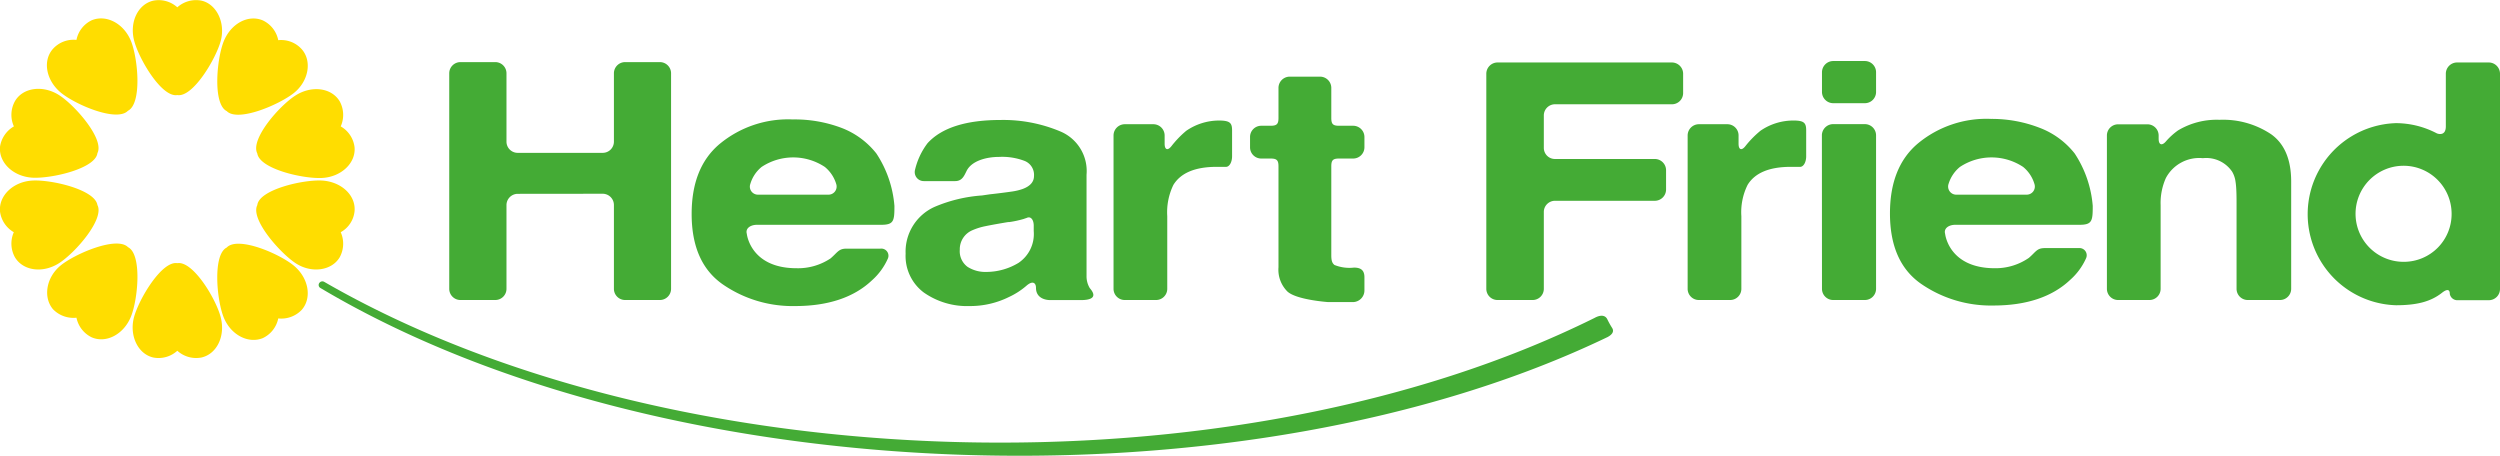
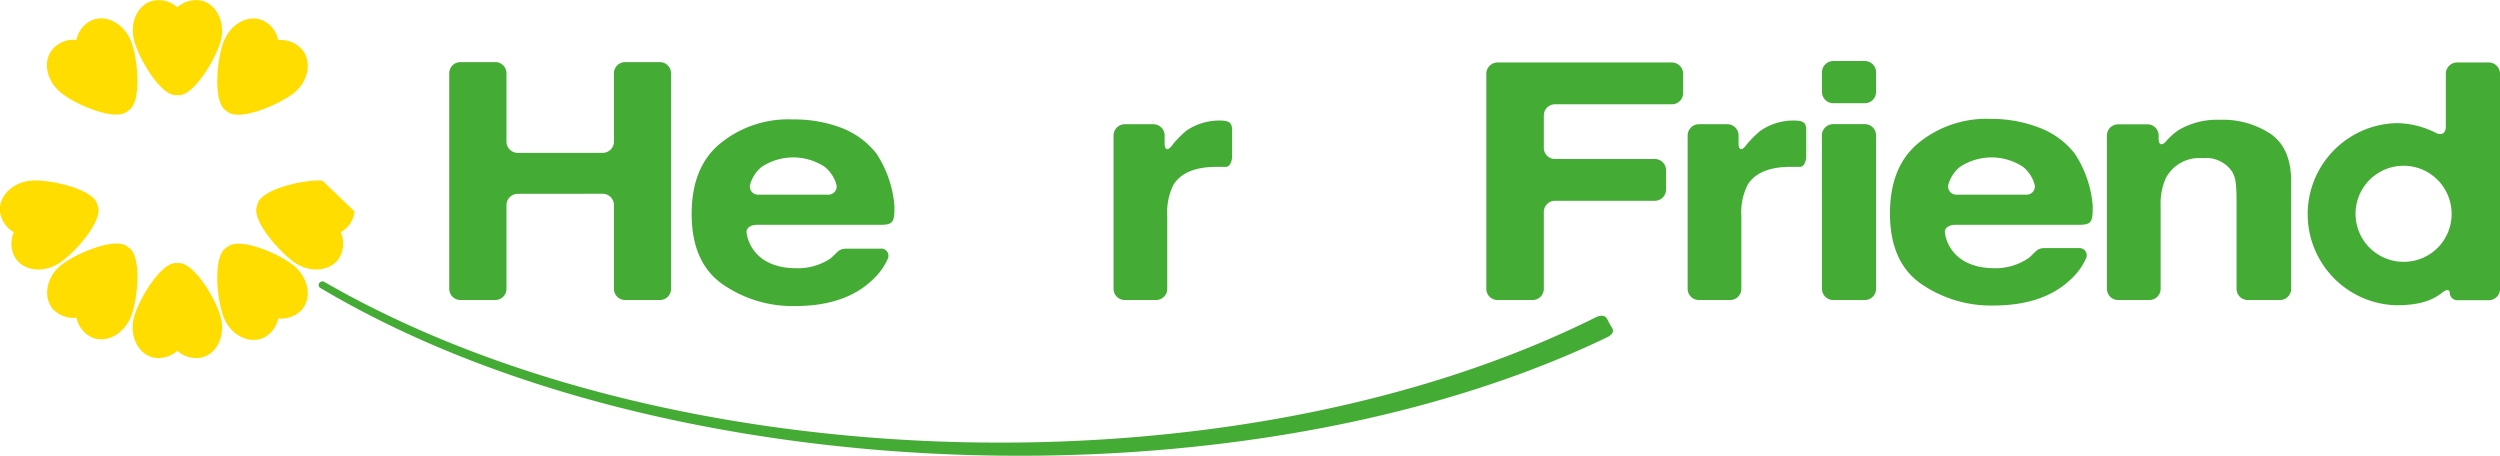
<svg xmlns="http://www.w3.org/2000/svg" width="276.91" height="50.47" viewBox="0 0 276.91 50.47">
  <defs>
    <style>.cls-1{fill:#44ab35;}.cls-2{fill:#fd0;}</style>
  </defs>
  <title>アセット 4</title>
  <g id="レイヤー_2" data-name="レイヤー 2">
    <g id="文字">
      <path class="cls-1" d="M57.34,21.47a1.25,1.25,0,0,0-1.24,1.24V32a1.24,1.24,0,0,1-1.23,1.23H51A1.24,1.24,0,0,1,49.76,32V8.12A1.24,1.24,0,0,1,51,6.88h3.88A1.24,1.24,0,0,1,56.1,8.12V15.7a1.24,1.24,0,0,0,1.24,1.23h9.41A1.24,1.24,0,0,0,68,15.7V8.12a1.24,1.24,0,0,1,1.23-1.24H73.1a1.24,1.24,0,0,1,1.23,1.24V32a1.24,1.24,0,0,1-1.23,1.23H69.22A1.24,1.24,0,0,1,68,32v-9.3a1.25,1.25,0,0,0-1.24-1.24Z" />
      <path class="cls-1" d="M93.17,14.15A9,9,0,0,1,97.07,17a12.29,12.29,0,0,1,2,5.81c0,1.65-.06,2.09-1.46,2.09H83.84c-.68,0-1.3.37-1.12,1,0,0,.38,3.81,5.51,3.81A6.49,6.49,0,0,0,92,28.62c.8-.69.89-1.08,1.77-1.08h3.76a.79.79,0,0,1,.79,1.15,7,7,0,0,1-1.75,2.37c-2,1.89-4.86,2.84-8.51,2.84a13.61,13.61,0,0,1-8-2.4q-3.45-2.4-3.45-7.8c0-3.38,1-6,3.12-7.77a11.88,11.88,0,0,1,8.08-2.7A14.66,14.66,0,0,1,93.17,14.15ZM91.7,21.56a.9.9,0,0,0,.92-1.19,3.88,3.88,0,0,0-1.26-1.88,6.34,6.34,0,0,0-7,0,3.82,3.82,0,0,0-1.25,1.88A.89.89,0,0,0,84,21.56Z" />
-       <path class="cls-1" d="M109.66,21.52c.68-.07,1.78-.21,2.46-.31a6.14,6.14,0,0,0,1.13-.27c.85-.31,1.28-.79,1.28-1.45a1.66,1.66,0,0,0-1-1.65,6.93,6.93,0,0,0-2.87-.46c-1.42,0-3.07.44-3.61,1.58-.27.55-.5,1.1-1.26,1.1h-3.45a1,1,0,0,1-1-1.2,7.85,7.85,0,0,1,1.4-3c1.57-1.72,4.27-2.57,8.09-2.57a16.29,16.29,0,0,1,6.62,1.27,4.75,4.75,0,0,1,2.9,4.79s0,10.31,0,11.19a2.55,2.55,0,0,0,.35,1.36c.19.24,1.22,1.34-1,1.34h-3.35c-.68,0-1.6-.29-1.6-1.36,0-.52-.33-.83-1-.28a8.27,8.27,0,0,1-2,1.3,9.68,9.68,0,0,1-4.34,1,8.34,8.34,0,0,1-5.1-1.51,5.06,5.06,0,0,1-2-4.29,5.43,5.43,0,0,1,3.24-5.2,16.29,16.29,0,0,1,5.22-1.25ZM114.5,25c0-.68-.34-1.07-.76-.87l-.38.13a11.12,11.12,0,0,1-1.59.34l-.12,0c-.67.11-1.77.3-2.44.44a7.08,7.08,0,0,0-1.5.46,2.28,2.28,0,0,0-1.4,2.16,2.15,2.15,0,0,0,.85,1.89,3.66,3.66,0,0,0,2.08.57,6.92,6.92,0,0,0,3.57-1,3.85,3.85,0,0,0,1.69-3.52Z" />
      <path class="cls-1" d="M136.47,14.44v2.87c0,.68-.32,1.21-.71,1.17h-.29l-.7,0q-3.57,0-4.8,2a6.91,6.91,0,0,0-.68,3.47V32a1.24,1.24,0,0,1-1.23,1.23h-3.48A1.24,1.24,0,0,1,123.34,32V15a1.25,1.25,0,0,1,1.24-1.24h3.16A1.25,1.25,0,0,1,129,15v.92c0,.68.34.8.76.26a11,11,0,0,1,1.63-1.69A6.41,6.41,0,0,1,135,13.35C136.24,13.35,136.47,13.62,136.47,14.44Z" />
-       <path class="cls-1" d="M139.69,17.56a1.24,1.24,0,0,1-1.23-1.24V15.17a1.24,1.24,0,0,1,1.23-1.24h1.05c.68,0,.87-.19.87-.86V9.73a1.25,1.25,0,0,1,1.24-1.24h3.37a1.25,1.25,0,0,1,1.24,1.24v3.34c0,.67.18.86.86.86h1.57a1.25,1.25,0,0,1,1.24,1.24v1.15a1.25,1.25,0,0,1-1.24,1.24h-1.57c-.68,0-.86.19-.86.86v9.84c0,.68.12.89.35,1.09a4.44,4.44,0,0,0,2.16.29c.76,0,1.16.29,1.16,1.07v1.47a1.29,1.29,0,0,1-1.24,1.28h-.32c-.68,0-1.8,0-2.47,0,0,0-3.47-.24-4.49-1.16a3.41,3.41,0,0,1-1-2.7V18.42c0-.67-.19-.86-.87-.86Z" />
      <path class="cls-1" d="M225.9,14.15A9,9,0,0,1,229.8,17a12.29,12.29,0,0,1,2,5.81c0,1.65-.06,2.09-1.46,2.09H216.57c-.68,0-1.3.37-1.12,1,0,0,.38,3.81,5.51,3.81a6.49,6.49,0,0,0,3.77-1.15c.8-.69.88-1.08,1.77-1.08h3.75a.8.8,0,0,1,.8,1.15,7,7,0,0,1-1.75,2.37c-2,1.89-4.86,2.84-8.51,2.84a13.61,13.61,0,0,1-8-2.4q-3.45-2.4-3.45-7.8c0-3.38,1-6,3.12-7.77a11.88,11.88,0,0,1,8.08-2.7A14.66,14.66,0,0,1,225.9,14.15Zm-1.47,7.41a.9.9,0,0,0,.91-1.19,3.82,3.82,0,0,0-1.25-1.88,6.34,6.34,0,0,0-7,0,3.88,3.88,0,0,0-1.26,1.88.9.9,0,0,0,.92,1.19Z" />
      <path class="cls-1" d="M200.06,14.44v2.87c0,.68-.32,1.21-.71,1.17h-.29l-.7,0q-3.57,0-4.79,2a6.79,6.79,0,0,0-.69,3.47V32a1.24,1.24,0,0,1-1.23,1.23h-3.48A1.24,1.24,0,0,1,186.93,32V15a1.25,1.25,0,0,1,1.24-1.24h3.17A1.24,1.24,0,0,1,192.57,15v.92c0,.68.34.8.76.26A11,11,0,0,1,195,14.48a6.41,6.41,0,0,1,3.67-1.13C199.83,13.35,200.06,13.62,200.06,14.44Z" />
      <path class="cls-1" d="M164.63,8.16a1.25,1.25,0,0,1,1.24-1.24h19.32a1.25,1.25,0,0,1,1.24,1.24v2.16a1.24,1.24,0,0,1-1.24,1.23h-13A1.24,1.24,0,0,0,171,12.79v3.59a1.23,1.23,0,0,0,1.23,1.23h11.07a1.25,1.25,0,0,1,1.24,1.24V21a1.25,1.25,0,0,1-1.24,1.24H172.21A1.24,1.24,0,0,0,171,23.43V32a1.24,1.24,0,0,1-1.24,1.23h-3.87A1.24,1.24,0,0,1,164.63,32Z" />
      <path class="cls-1" d="M207.8,10.19a1.24,1.24,0,0,1-1.23,1.24h-3.52a1.25,1.25,0,0,1-1.24-1.24V8a1.25,1.25,0,0,1,1.24-1.24h3.52A1.24,1.24,0,0,1,207.8,8Zm-6,4.8a1.25,1.25,0,0,1,1.24-1.24h3.52A1.24,1.24,0,0,1,207.8,15V32a1.24,1.24,0,0,1-1.23,1.23h-3.52A1.24,1.24,0,0,1,201.81,32Z" />
      <path class="cls-1" d="M251.56,14.87q2.22,1.58,2.22,5.25V32a1.24,1.24,0,0,1-1.23,1.23H249A1.24,1.24,0,0,1,247.73,32V22.62c0-.68,0-1.79-.11-2.47a3,3,0,0,0-.37-1.12A3.46,3.46,0,0,0,244,17.52a4.18,4.18,0,0,0-4.1,2.2,6.77,6.77,0,0,0-.58,3V32a1.24,1.24,0,0,1-1.23,1.23h-3.44A1.24,1.24,0,0,1,233.37,32V15a1.24,1.24,0,0,1,1.24-1.23h3.25A1.24,1.24,0,0,1,239.1,15v.37c0,.68.36.81.8.3a7.8,7.8,0,0,1,1.34-1.22,8.31,8.31,0,0,1,4.61-1.18A9.57,9.57,0,0,1,251.56,14.87Z" />
      <path class="cls-1" d="M275.67,6.92h-3.52a1.25,1.25,0,0,0-1.24,1.24V14c0,1-.72.89-1,.77a9.78,9.78,0,0,0-4.53-1.13,10.09,10.09,0,0,0,0,20.17c2.4,0,3.88-.43,5.08-1.36.42-.34.89-.55.89.11a.85.85,0,0,0,.75.69h3.52A1.24,1.24,0,0,0,276.91,32V8.16A1.25,1.25,0,0,0,275.67,6.92ZM266.31,29a5.32,5.32,0,1,1,5.24-5.32A5.29,5.29,0,0,1,266.31,29Z" />
      <path class="cls-1" d="M35.46,31.88a.38.38,0,0,1-.08-.55.41.41,0,0,1,.55-.1c38.52,22.2,100.85,23.74,140.66,4,.85-.47,1.28-.22,1.45.15a9.31,9.31,0,0,0,.53.95c.24.39,0,.73-.5,1C138,56.6,73.64,54.62,35.46,31.88Z" />
      <path class="cls-2" d="M19.64,10.53c1.72.29,4.27-4,4.81-6S24,.45,22.31.07a3.11,3.11,0,0,0-2.67.74A3.08,3.08,0,0,0,17,.07c-1.72.38-2.68,2.38-2.14,4.44S17.92,10.82,19.64,10.53Z" />
      <path class="cls-2" d="M19.64,29.15c-1.72-.29-4.27,4-4.8,6s.42,4.06,2.14,4.45a3.08,3.08,0,0,0,2.66-.75,3.11,3.11,0,0,0,2.67.75c1.72-.39,2.67-2.38,2.14-4.45S21.36,28.86,19.64,29.15Z" />
      <path class="cls-2" d="M6.75,10.27c1.63,1.34,6.2,3.28,7.42,2,1.56-.78,1.13-5.72.35-7.69s-2.73-3-4.35-2.34a3.06,3.06,0,0,0-1.7,2.18,3.07,3.07,0,0,0-2.61,1C4.7,6.73,5.1,8.91,6.75,10.27Z" />
      <path class="cls-2" d="M32.54,29.42c-1.64-1.35-6.21-3.29-7.43-2-1.55.78-1.12,5.72-.35,7.69s2.73,3,4.35,2.34a3.09,3.09,0,0,0,1.71-2.18,3.12,3.12,0,0,0,2.6-.95C34.58,33,34.19,30.78,32.54,29.42Z" />
-       <path class="cls-2" d="M3.58,19.68c2.11.12,7-1,7.21-2.72.8-1.54-2.46-5.28-4.24-6.42s-4-.86-4.89.66A3.1,3.1,0,0,0,1.54,14,3.14,3.14,0,0,0,0,16.26C-.15,18,1.45,19.55,3.58,19.68Z" />
-       <path class="cls-2" d="M35.7,20c-2.11-.13-7,1-7.2,2.72C27.71,24.28,31,28,32.74,29.15s4,.85,4.89-.66a3.13,3.13,0,0,0,.11-2.77,3,3,0,0,0,1.53-2.3C39.44,21.66,37.84,20.14,35.7,20Z" />
+       <path class="cls-2" d="M35.7,20c-2.11-.13-7,1-7.2,2.72C27.71,24.28,31,28,32.74,29.15s4,.85,4.89-.66a3.13,3.13,0,0,0,.11-2.77,3,3,0,0,0,1.53-2.3Z" />
      <path class="cls-2" d="M10.79,22.71C10.52,21,5.69,19.88,3.58,20S-.15,21.66,0,23.42a3.1,3.1,0,0,0,1.53,2.3,3.13,3.13,0,0,0,.12,2.77c.9,1.51,3.09,1.81,4.89.66S11.6,24.26,10.79,22.71Z" />
-       <path class="cls-2" d="M28.5,17c.27,1.72,5.1,2.83,7.2,2.71s3.74-1.66,3.57-3.42A3.08,3.08,0,0,0,37.74,14a3.13,3.13,0,0,0-.11-2.77c-.9-1.51-3.09-1.8-4.89-.66S27.69,15.43,28.5,17Z" />
      <path class="cls-2" d="M14.18,27.38c-1.22-1.25-5.8.69-7.43,2s-2,3.53-.89,4.86a3.14,3.14,0,0,0,2.61.95,3.1,3.1,0,0,0,1.7,2.18c1.62.69,3.57-.36,4.35-2.34S15.73,28.16,14.18,27.38Z" />
      <path class="cls-2" d="M25.12,12.31c1.22,1.24,5.78-.7,7.42-2s2.05-3.54.88-4.86a3.06,3.06,0,0,0-2.6-1,3.09,3.09,0,0,0-1.71-2.19c-1.62-.69-3.56.36-4.34,2.35S23.56,11.54,25.12,12.31Z" />
    </g>
  </g>
</svg>